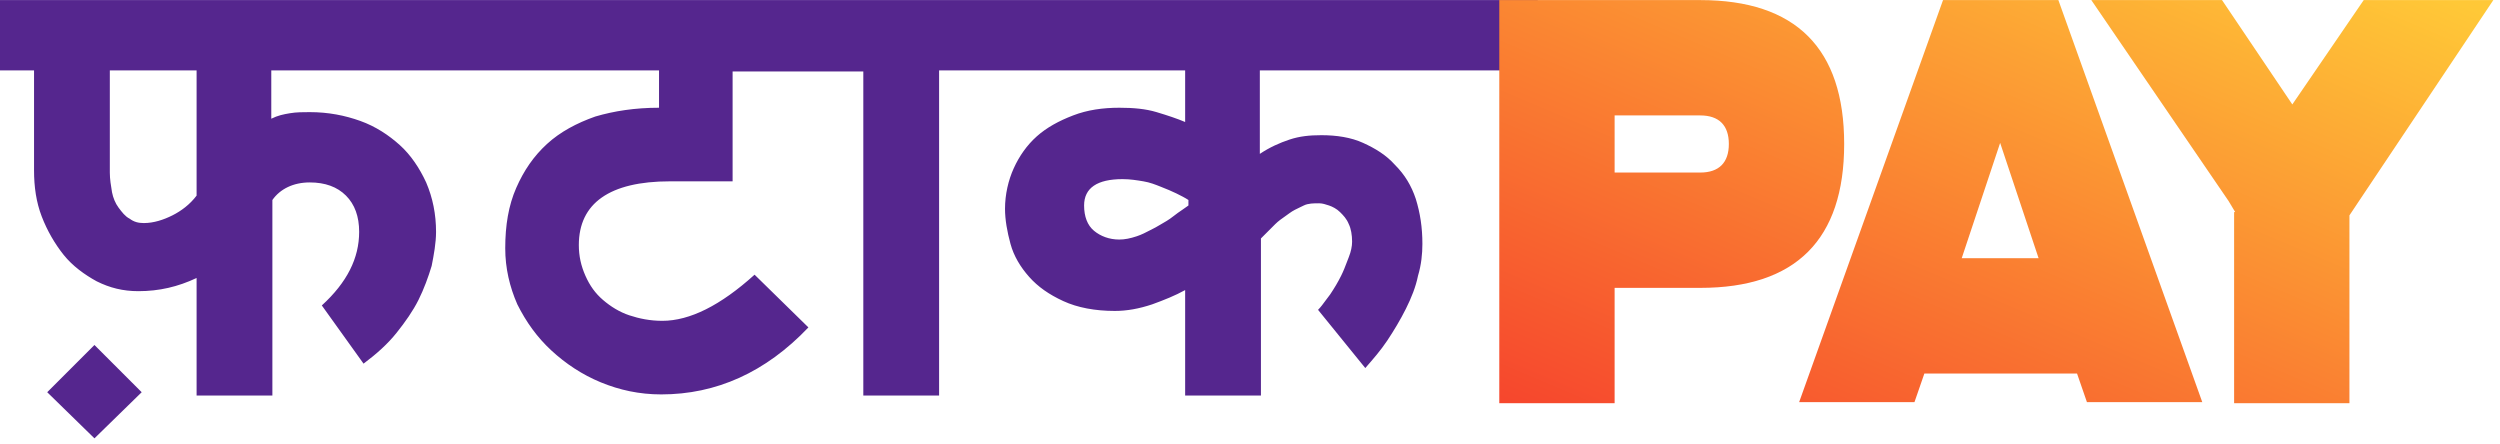
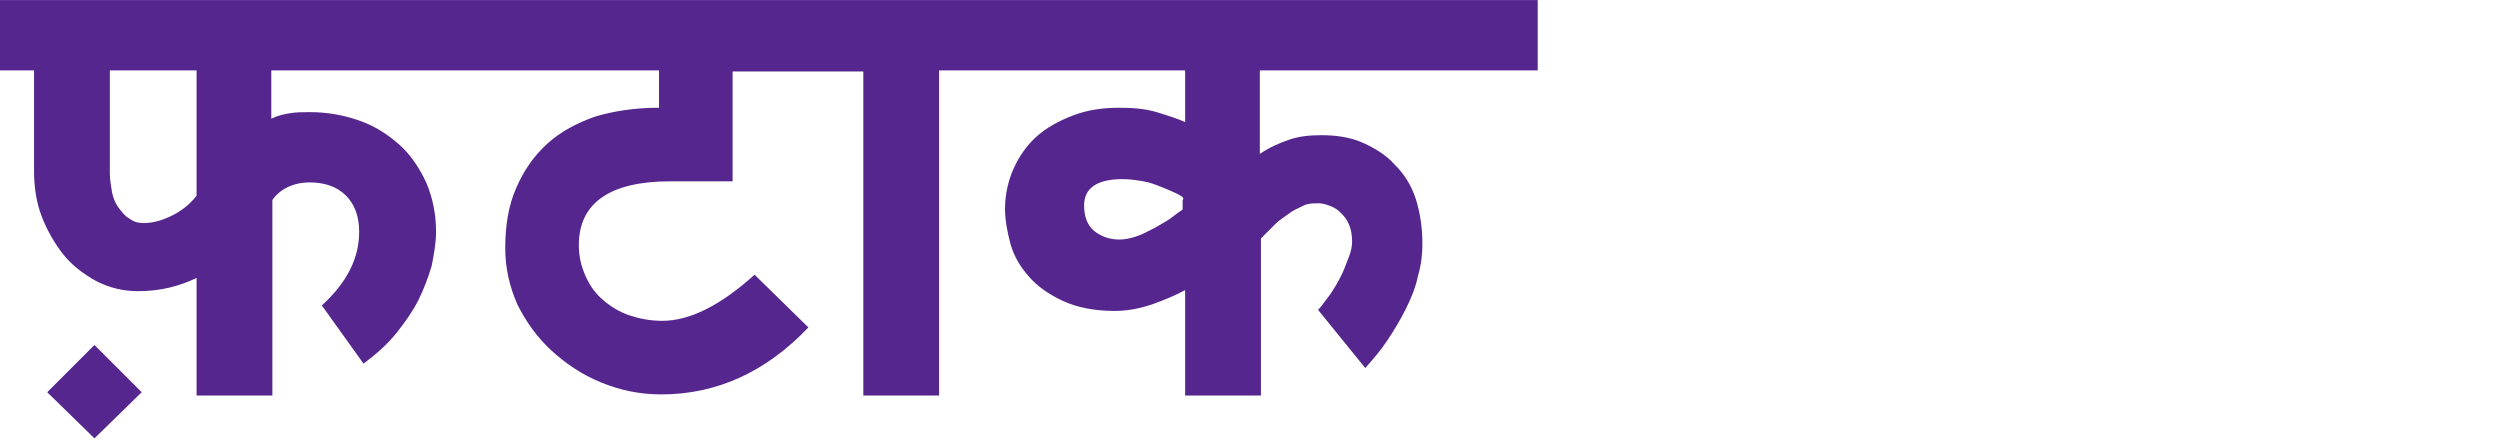
<svg xmlns="http://www.w3.org/2000/svg" width="169" height="30" viewBox="0 0 169 30" fill="none">
  <g clip-path="url(#clip0_1_72)">
-     <path fill-rule="evenodd" clip-rule="evenodd" d="M103.95 0.006V4.758H85.165V10.402C85.833 9.956 86.501 9.659 87.169 9.436C87.838 9.213 88.506 9.139 89.323 9.139C90.362 9.139 91.328 9.288 92.144 9.659C92.961 10.03 93.704 10.476 94.298 11.144C94.966 11.812 95.411 12.555 95.708 13.446C96.005 14.411 96.154 15.376 96.154 16.49C96.154 17.158 96.08 17.901 95.857 18.643C95.708 19.386 95.411 20.128 95.04 20.871C94.669 21.613 94.223 22.356 93.778 23.024C93.332 23.692 92.813 24.286 92.293 24.88L89.1 20.945C89.288 20.757 89.446 20.539 89.613 20.31C89.709 20.178 89.808 20.042 89.917 19.906C90.214 19.46 90.437 19.089 90.659 18.643C90.821 18.32 90.943 17.997 91.055 17.703C91.097 17.591 91.138 17.483 91.179 17.381C91.328 17.01 91.402 16.639 91.402 16.341C91.402 15.896 91.328 15.45 91.179 15.153C91.031 14.782 90.808 14.559 90.585 14.337C90.362 14.114 90.065 13.966 89.843 13.891C89.62 13.817 89.397 13.743 89.174 13.743C88.803 13.743 88.432 13.743 88.135 13.891C88.063 13.927 87.986 13.963 87.908 14C87.662 14.116 87.394 14.242 87.169 14.411C87.083 14.476 86.99 14.541 86.895 14.608C86.662 14.77 86.415 14.943 86.204 15.153L85.239 16.119V26.737H80.116V19.609C79.447 19.98 78.705 20.277 77.888 20.574C76.997 20.871 76.18 21.019 75.364 21.019C74.027 21.019 72.839 20.797 71.874 20.351C70.909 19.906 70.166 19.386 69.572 18.718C68.978 18.049 68.533 17.307 68.31 16.49C68.087 15.673 67.939 14.857 67.939 14.114C67.939 13.149 68.161 12.184 68.533 11.367C68.904 10.55 69.424 9.807 70.092 9.213C70.76 8.619 71.577 8.174 72.542 7.803C73.507 7.431 74.547 7.283 75.661 7.283C76.626 7.283 77.443 7.357 78.185 7.58C78.928 7.803 79.596 8.025 80.116 8.248V4.758H68.236H66.825H63.483V26.737H58.36V4.833H57.469H56.058H49.524V12.258H45.292C41.208 12.258 39.129 13.743 39.129 16.564C39.129 17.307 39.278 17.975 39.575 18.643C39.872 19.312 40.243 19.831 40.763 20.277C41.282 20.722 41.877 21.094 42.545 21.316C43.213 21.539 43.956 21.688 44.772 21.688C46.629 21.688 48.708 20.648 51.009 18.569L54.648 22.133C51.752 25.177 48.411 26.662 44.698 26.662C43.213 26.662 41.877 26.365 40.614 25.846C39.352 25.326 38.238 24.583 37.273 23.692C36.308 22.801 35.565 21.762 34.971 20.574C34.451 19.386 34.154 18.124 34.154 16.787C34.154 15.228 34.377 13.891 34.897 12.703C35.417 11.515 36.085 10.55 36.976 9.733C37.867 8.916 38.981 8.322 40.243 7.877C41.505 7.506 42.916 7.283 44.55 7.283V4.758H33.783H32.372H18.339V8.025C18.785 7.803 19.156 7.728 19.601 7.654C20.047 7.58 20.492 7.58 20.938 7.58C22.2 7.58 23.314 7.803 24.353 8.174C25.393 8.545 26.284 9.139 27.026 9.807C27.769 10.476 28.363 11.367 28.808 12.332C29.254 13.371 29.477 14.485 29.477 15.673C29.477 16.416 29.328 17.233 29.18 17.975C28.957 18.718 28.66 19.534 28.289 20.277C27.917 21.019 27.398 21.762 26.804 22.504C26.21 23.247 25.467 23.915 24.576 24.583L21.755 20.648C23.462 19.089 24.279 17.455 24.279 15.673C24.279 14.634 23.982 13.817 23.388 13.223C22.794 12.629 21.977 12.332 20.938 12.332C19.824 12.332 18.933 12.777 18.413 13.52V26.737H13.29V18.792C12.028 19.386 10.765 19.683 9.355 19.683C8.315 19.683 7.424 19.46 6.533 19.015C5.716 18.569 4.9 17.975 4.306 17.233C3.712 16.49 3.192 15.599 2.821 14.634C2.449 13.668 2.301 12.629 2.301 11.515V4.758H-0.001V0.006H32.447H33.857H56.281H57.692H67.122H68.533H103.95ZM11.656 14.559C12.25 14.262 12.844 13.817 13.29 13.223V4.758H7.424V11.664C7.424 12.109 7.498 12.555 7.573 13C7.647 13.371 7.795 13.743 8.018 14.04L8.018 14.04C8.241 14.337 8.464 14.634 8.761 14.782C9.058 15.005 9.355 15.079 9.726 15.079C10.394 15.079 11.062 14.857 11.656 14.559ZM79.946 14.167C80.086 14.072 80.218 13.982 80.338 13.891V13.52C80.116 13.371 79.819 13.223 79.522 13.075C79.225 12.926 78.853 12.777 78.482 12.629C78.111 12.48 77.74 12.332 77.294 12.258C76.849 12.184 76.403 12.109 75.883 12.109C74.176 12.109 73.285 12.703 73.285 13.891C73.285 14.634 73.507 15.228 73.953 15.599C74.398 15.97 74.992 16.193 75.661 16.193C76.032 16.193 76.403 16.119 76.849 15.97C77.18 15.86 77.471 15.708 77.782 15.546C77.888 15.49 77.997 15.433 78.111 15.376C78.21 15.317 78.314 15.258 78.421 15.197C78.714 15.03 79.027 14.852 79.299 14.634C79.52 14.457 79.741 14.307 79.946 14.167ZM6.385 29.632L3.192 26.514L6.385 23.321L9.578 26.514L6.385 29.632Z" fill="#55268E" />
-     <path fill-rule="evenodd" clip-rule="evenodd" d="M109.148 19.46V27.256H101.352V0.006H114.939C121.399 0.006 124.666 3.273 124.666 9.733C124.666 16.193 121.399 19.46 114.939 19.46H109.148ZM109.148 7.803V11.664H114.939C116.202 11.664 116.87 10.995 116.87 9.733C116.87 8.471 116.202 7.803 114.939 7.803H109.148ZM130.087 25.252L129.419 27.182H121.623L131.349 0.006H139.146L148.873 27.182H141.076L140.408 25.252H130.087ZM137.809 17.455L135.21 9.659L132.612 17.455H137.809ZM150.655 13.594L151.1 14.337H151.026V27.256H158.822V14.559L159.416 13.668L168.549 0.006H159.787L154.961 7.06L150.209 0.006H141.373L150.655 13.594Z" fill="url(#paint0_linear_1_72)" />
+     <path fill-rule="evenodd" clip-rule="evenodd" d="M103.95 0.006V4.758H85.165V10.402C85.833 9.956 86.501 9.659 87.169 9.436C87.838 9.213 88.506 9.139 89.323 9.139C90.362 9.139 91.328 9.288 92.144 9.659C92.961 10.03 93.704 10.476 94.298 11.144C94.966 11.812 95.411 12.555 95.708 13.446C96.005 14.411 96.154 15.376 96.154 16.49C96.154 17.158 96.08 17.901 95.857 18.643C95.708 19.386 95.411 20.128 95.04 20.871C94.669 21.613 94.223 22.356 93.778 23.024C93.332 23.692 92.813 24.286 92.293 24.88L89.1 20.945C89.288 20.757 89.446 20.539 89.613 20.31C89.709 20.178 89.808 20.042 89.917 19.906C90.214 19.46 90.437 19.089 90.659 18.643C90.821 18.32 90.943 17.997 91.055 17.703C91.097 17.591 91.138 17.483 91.179 17.381C91.328 17.01 91.402 16.639 91.402 16.341C91.402 15.896 91.328 15.45 91.179 15.153C91.031 14.782 90.808 14.559 90.585 14.337C90.362 14.114 90.065 13.966 89.843 13.891C89.62 13.817 89.397 13.743 89.174 13.743C88.803 13.743 88.432 13.743 88.135 13.891C88.063 13.927 87.986 13.963 87.908 14C87.662 14.116 87.394 14.242 87.169 14.411C87.083 14.476 86.99 14.541 86.895 14.608C86.662 14.77 86.415 14.943 86.204 15.153L85.239 16.119V26.737H80.116V19.609C79.447 19.98 78.705 20.277 77.888 20.574C76.997 20.871 76.18 21.019 75.364 21.019C74.027 21.019 72.839 20.797 71.874 20.351C70.909 19.906 70.166 19.386 69.572 18.718C68.978 18.049 68.533 17.307 68.31 16.49C68.087 15.673 67.939 14.857 67.939 14.114C67.939 13.149 68.161 12.184 68.533 11.367C68.904 10.55 69.424 9.807 70.092 9.213C70.76 8.619 71.577 8.174 72.542 7.803C73.507 7.431 74.547 7.283 75.661 7.283C76.626 7.283 77.443 7.357 78.185 7.58C78.928 7.803 79.596 8.025 80.116 8.248V4.758H68.236H66.825H63.483V26.737H58.36V4.833H57.469H56.058H49.524V12.258H45.292C41.208 12.258 39.129 13.743 39.129 16.564C39.129 17.307 39.278 17.975 39.575 18.643C39.872 19.312 40.243 19.831 40.763 20.277C41.282 20.722 41.877 21.094 42.545 21.316C43.213 21.539 43.956 21.688 44.772 21.688C46.629 21.688 48.708 20.648 51.009 18.569L54.648 22.133C51.752 25.177 48.411 26.662 44.698 26.662C43.213 26.662 41.877 26.365 40.614 25.846C39.352 25.326 38.238 24.583 37.273 23.692C36.308 22.801 35.565 21.762 34.971 20.574C34.451 19.386 34.154 18.124 34.154 16.787C34.154 15.228 34.377 13.891 34.897 12.703C35.417 11.515 36.085 10.55 36.976 9.733C37.867 8.916 38.981 8.322 40.243 7.877C41.505 7.506 42.916 7.283 44.55 7.283V4.758H33.783H32.372H18.339V8.025C18.785 7.803 19.156 7.728 19.601 7.654C20.047 7.58 20.492 7.58 20.938 7.58C22.2 7.58 23.314 7.803 24.353 8.174C25.393 8.545 26.284 9.139 27.026 9.807C27.769 10.476 28.363 11.367 28.808 12.332C29.254 13.371 29.477 14.485 29.477 15.673C29.477 16.416 29.328 17.233 29.18 17.975C28.957 18.718 28.66 19.534 28.289 20.277C27.917 21.019 27.398 21.762 26.804 22.504C26.21 23.247 25.467 23.915 24.576 24.583L21.755 20.648C23.462 19.089 24.279 17.455 24.279 15.673C24.279 14.634 23.982 13.817 23.388 13.223C22.794 12.629 21.977 12.332 20.938 12.332C19.824 12.332 18.933 12.777 18.413 13.52V26.737H13.29V18.792C12.028 19.386 10.765 19.683 9.355 19.683C8.315 19.683 7.424 19.46 6.533 19.015C5.716 18.569 4.9 17.975 4.306 17.233C3.712 16.49 3.192 15.599 2.821 14.634C2.449 13.668 2.301 12.629 2.301 11.515V4.758H-0.001V0.006H32.447H33.857H56.281H57.692H67.122H68.533H103.95ZM11.656 14.559C12.25 14.262 12.844 13.817 13.29 13.223V4.758H7.424V11.664C7.424 12.109 7.498 12.555 7.573 13C7.647 13.371 7.795 13.743 8.018 14.04L8.018 14.04C8.241 14.337 8.464 14.634 8.761 14.782C9.058 15.005 9.355 15.079 9.726 15.079C10.394 15.079 11.062 14.857 11.656 14.559ZM79.946 14.167V13.52C80.116 13.371 79.819 13.223 79.522 13.075C79.225 12.926 78.853 12.777 78.482 12.629C78.111 12.48 77.74 12.332 77.294 12.258C76.849 12.184 76.403 12.109 75.883 12.109C74.176 12.109 73.285 12.703 73.285 13.891C73.285 14.634 73.507 15.228 73.953 15.599C74.398 15.97 74.992 16.193 75.661 16.193C76.032 16.193 76.403 16.119 76.849 15.97C77.18 15.86 77.471 15.708 77.782 15.546C77.888 15.49 77.997 15.433 78.111 15.376C78.21 15.317 78.314 15.258 78.421 15.197C78.714 15.03 79.027 14.852 79.299 14.634C79.52 14.457 79.741 14.307 79.946 14.167ZM6.385 29.632L3.192 26.514L6.385 23.321L9.578 26.514L6.385 29.632Z" fill="#55268E" />
  </g>
  <defs>
    <linearGradient id="paint0_linear_1_72" x1="101.352" y1="27.256" x2="120.956" y2="-18.986" gradientUnits="userSpaceOnUse">
      <stop stop-color="#F6462D" />
      <stop offset="1" stop-color="#FFC837" />
    </linearGradient>
    <clipPath id="clip0_1_72">
      <rect width="168.549" height="29.626" fill="white" transform="translate(0 0.006)" />
    </clipPath>
  </defs>
</svg>